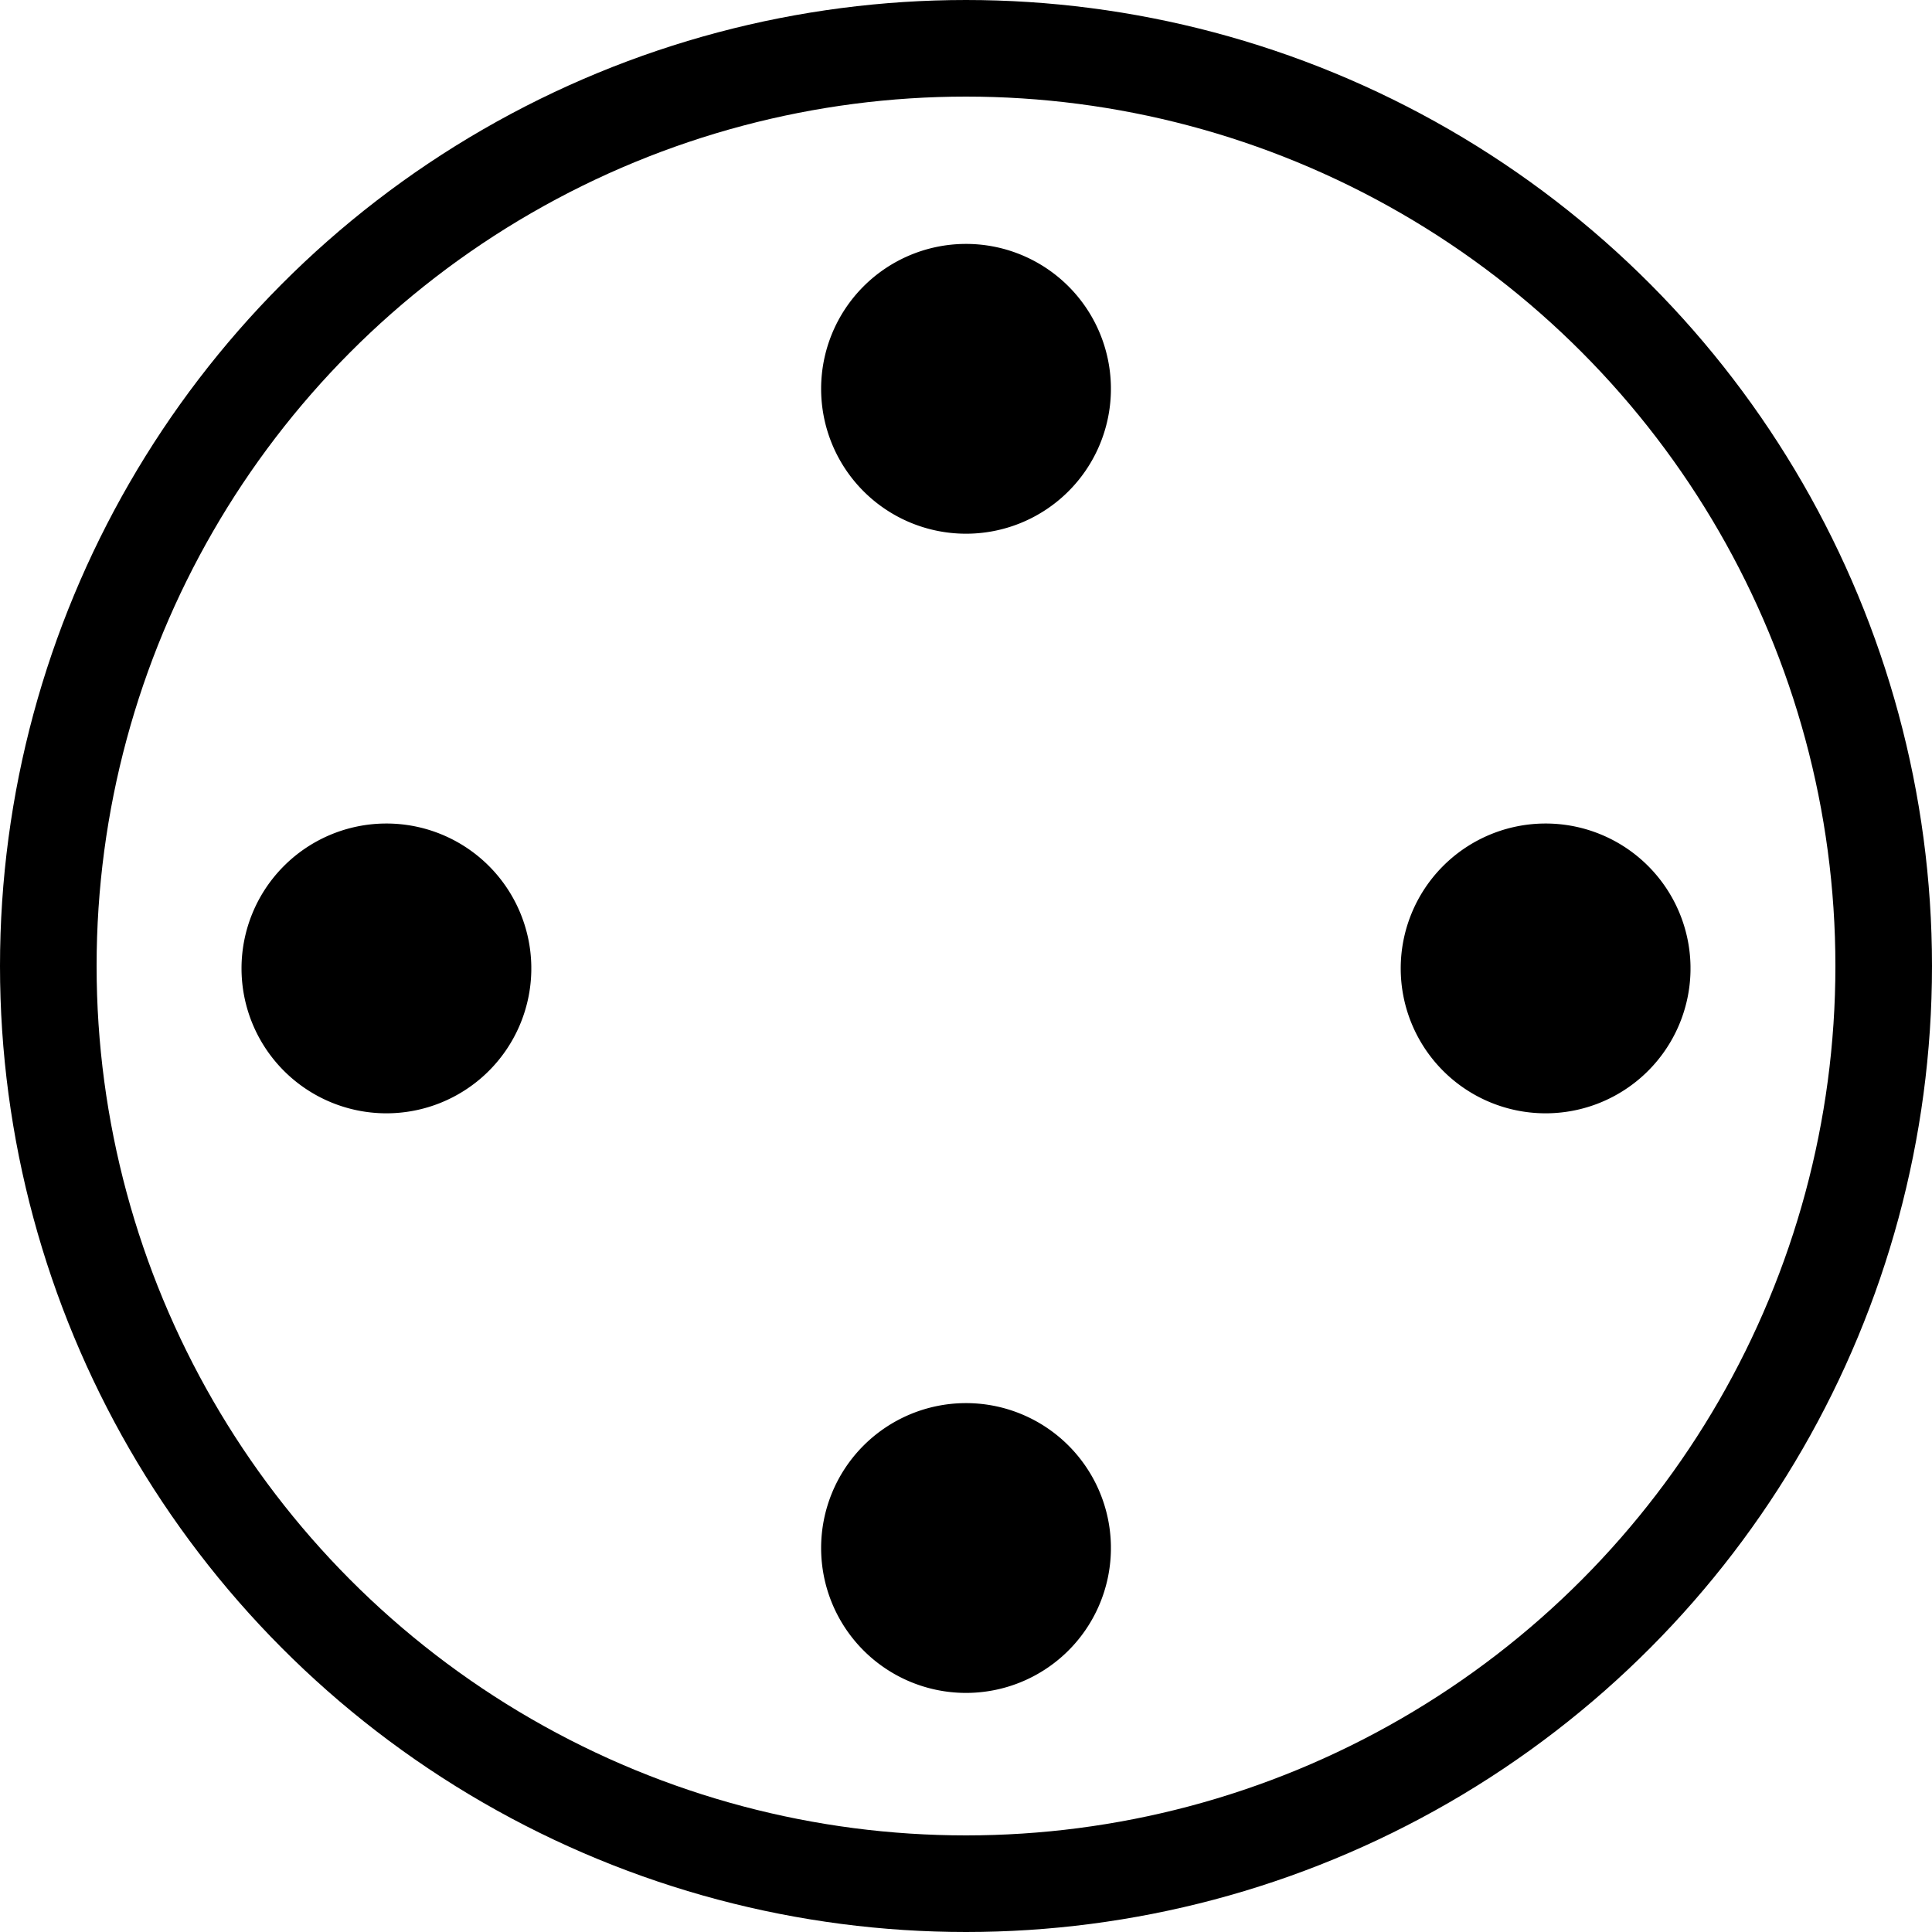
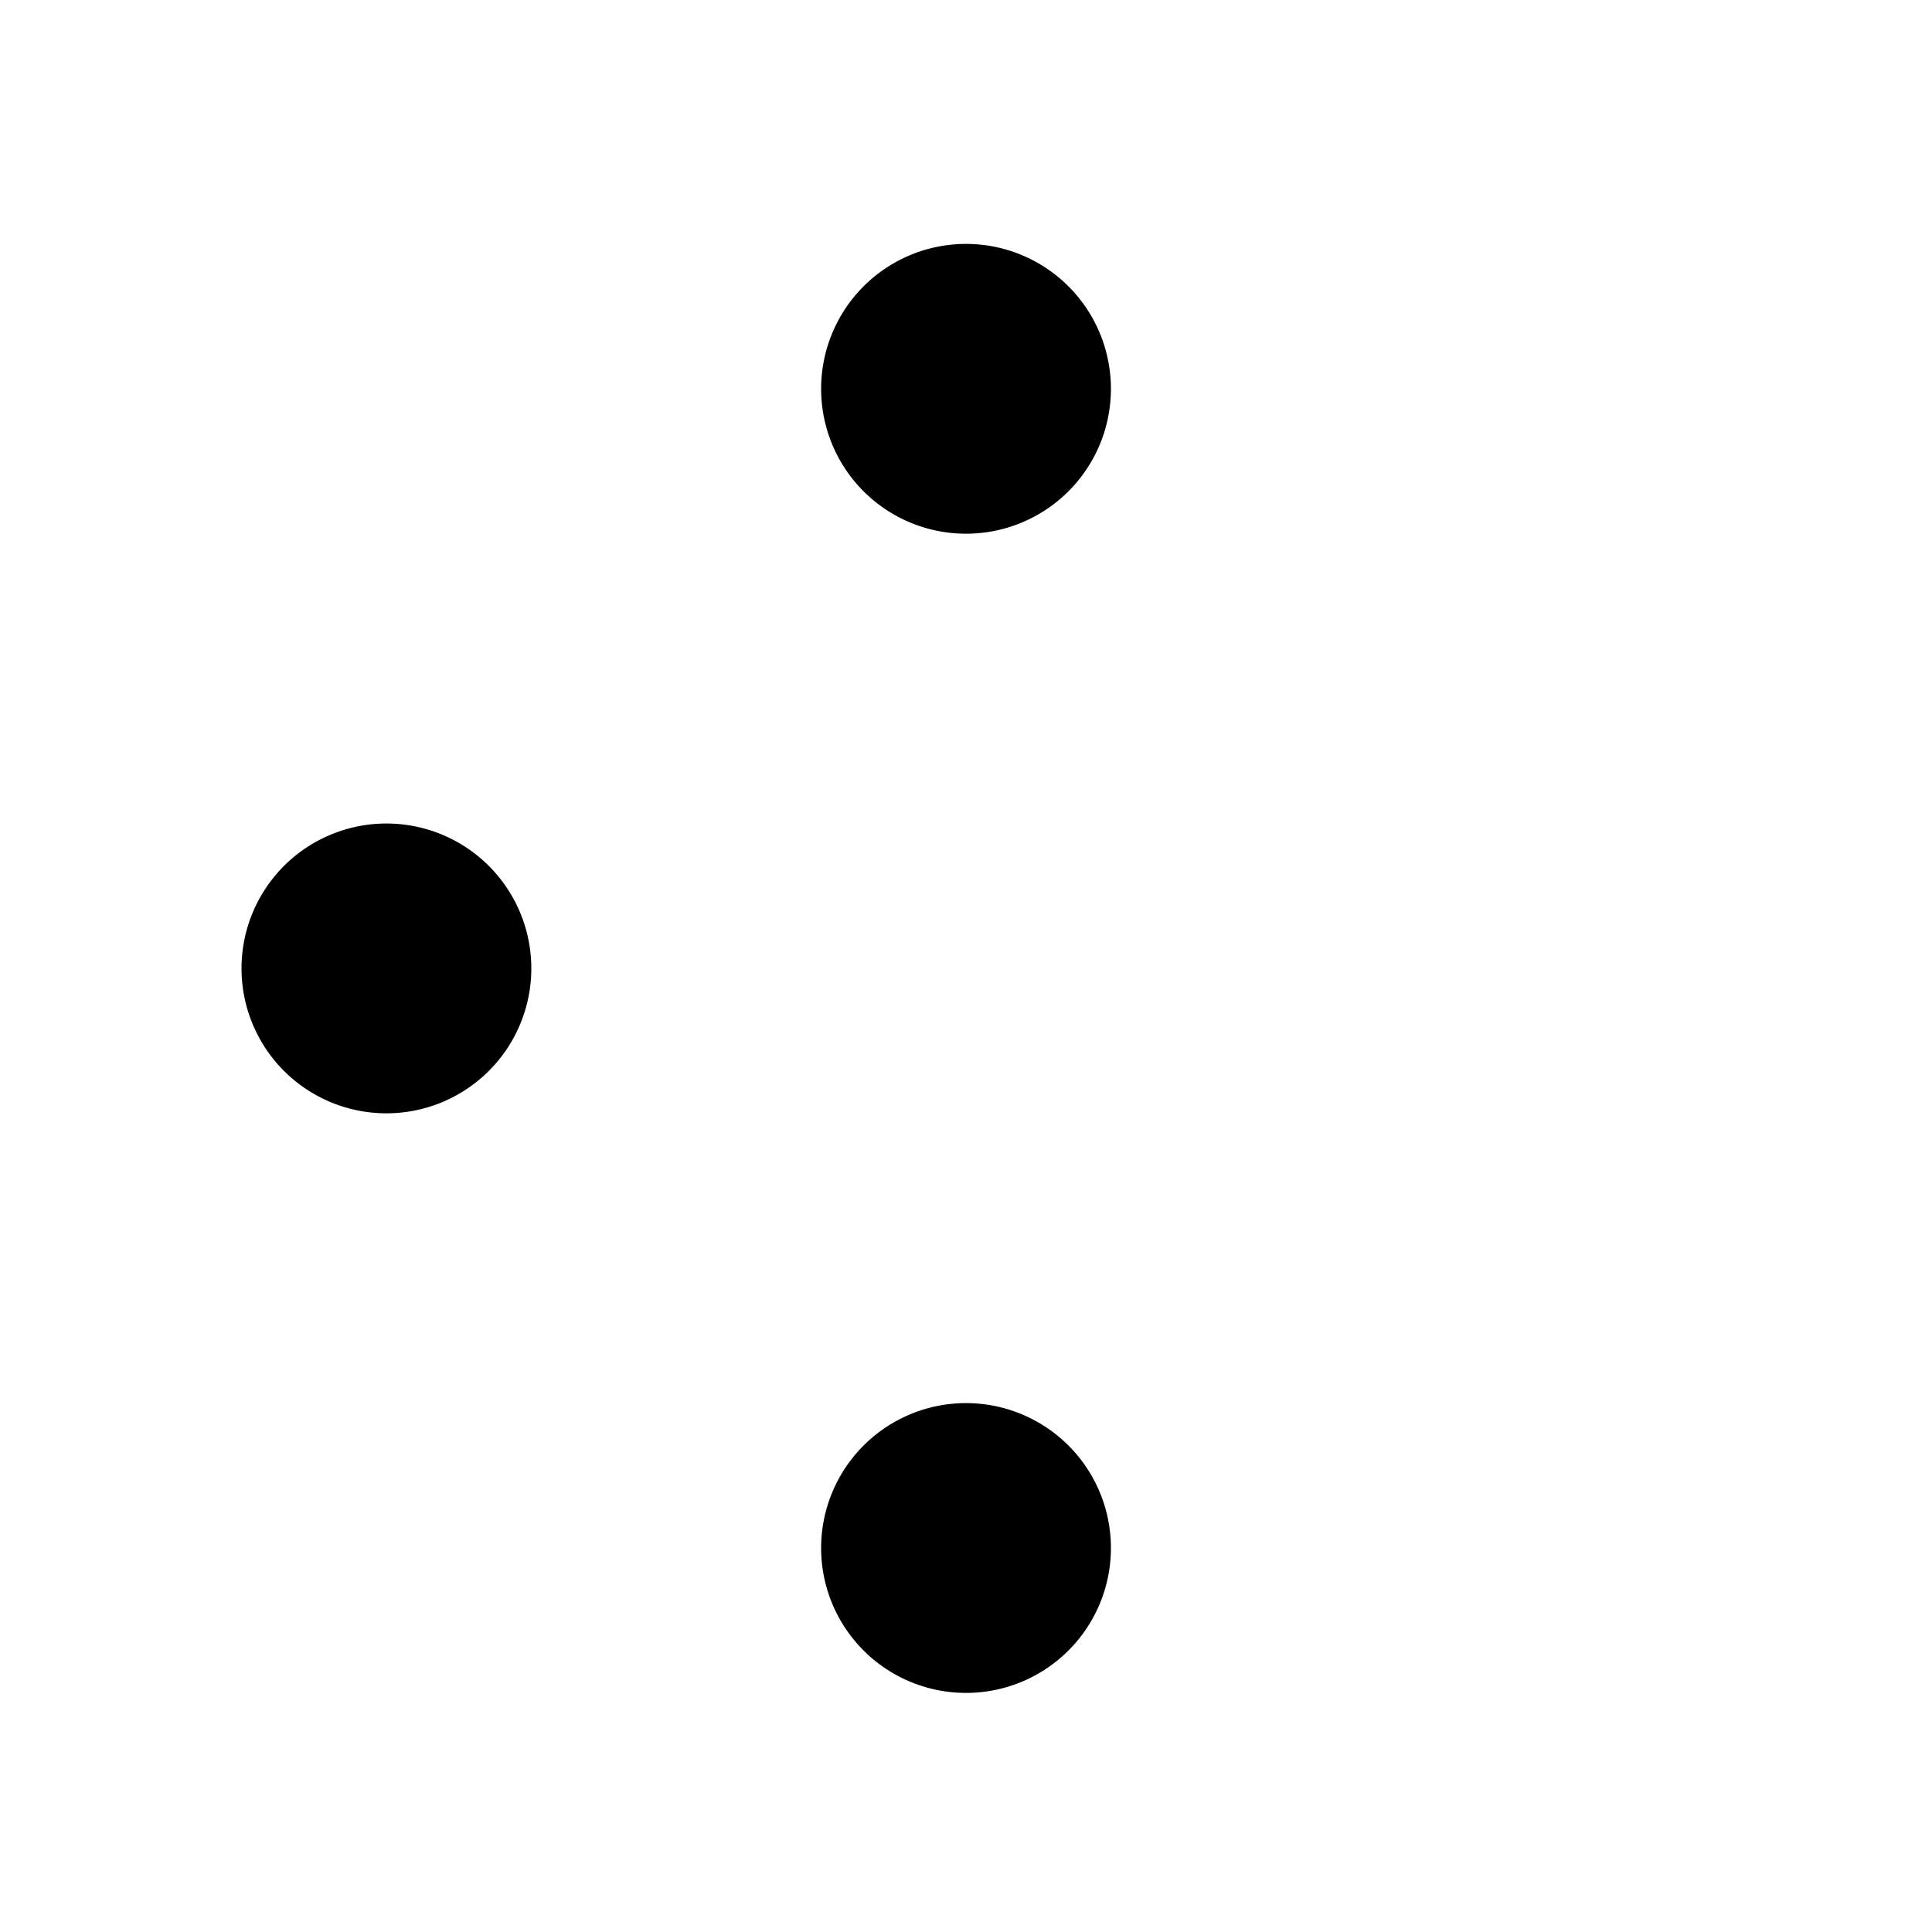
<svg xmlns="http://www.w3.org/2000/svg" viewBox="0 0 40 40">
-   <circle cx="20" cy="20" r="19" fill="none" stroke="#000" stroke-width="2" />
-   <path d="m23 8a3 3 0 1 0 0 .1m0 23.9a3 3 0 1 0 0 .1m-12-12.1a3 3 0 1 0 0 .1m24-.1a3 3 0 1 0 0 .1" />
+   <path d="m23 8a3 3 0 1 0 0 .1m0 23.9a3 3 0 1 0 0 .1m-12-12.1a3 3 0 1 0 0 .1m24-.1" />
</svg>